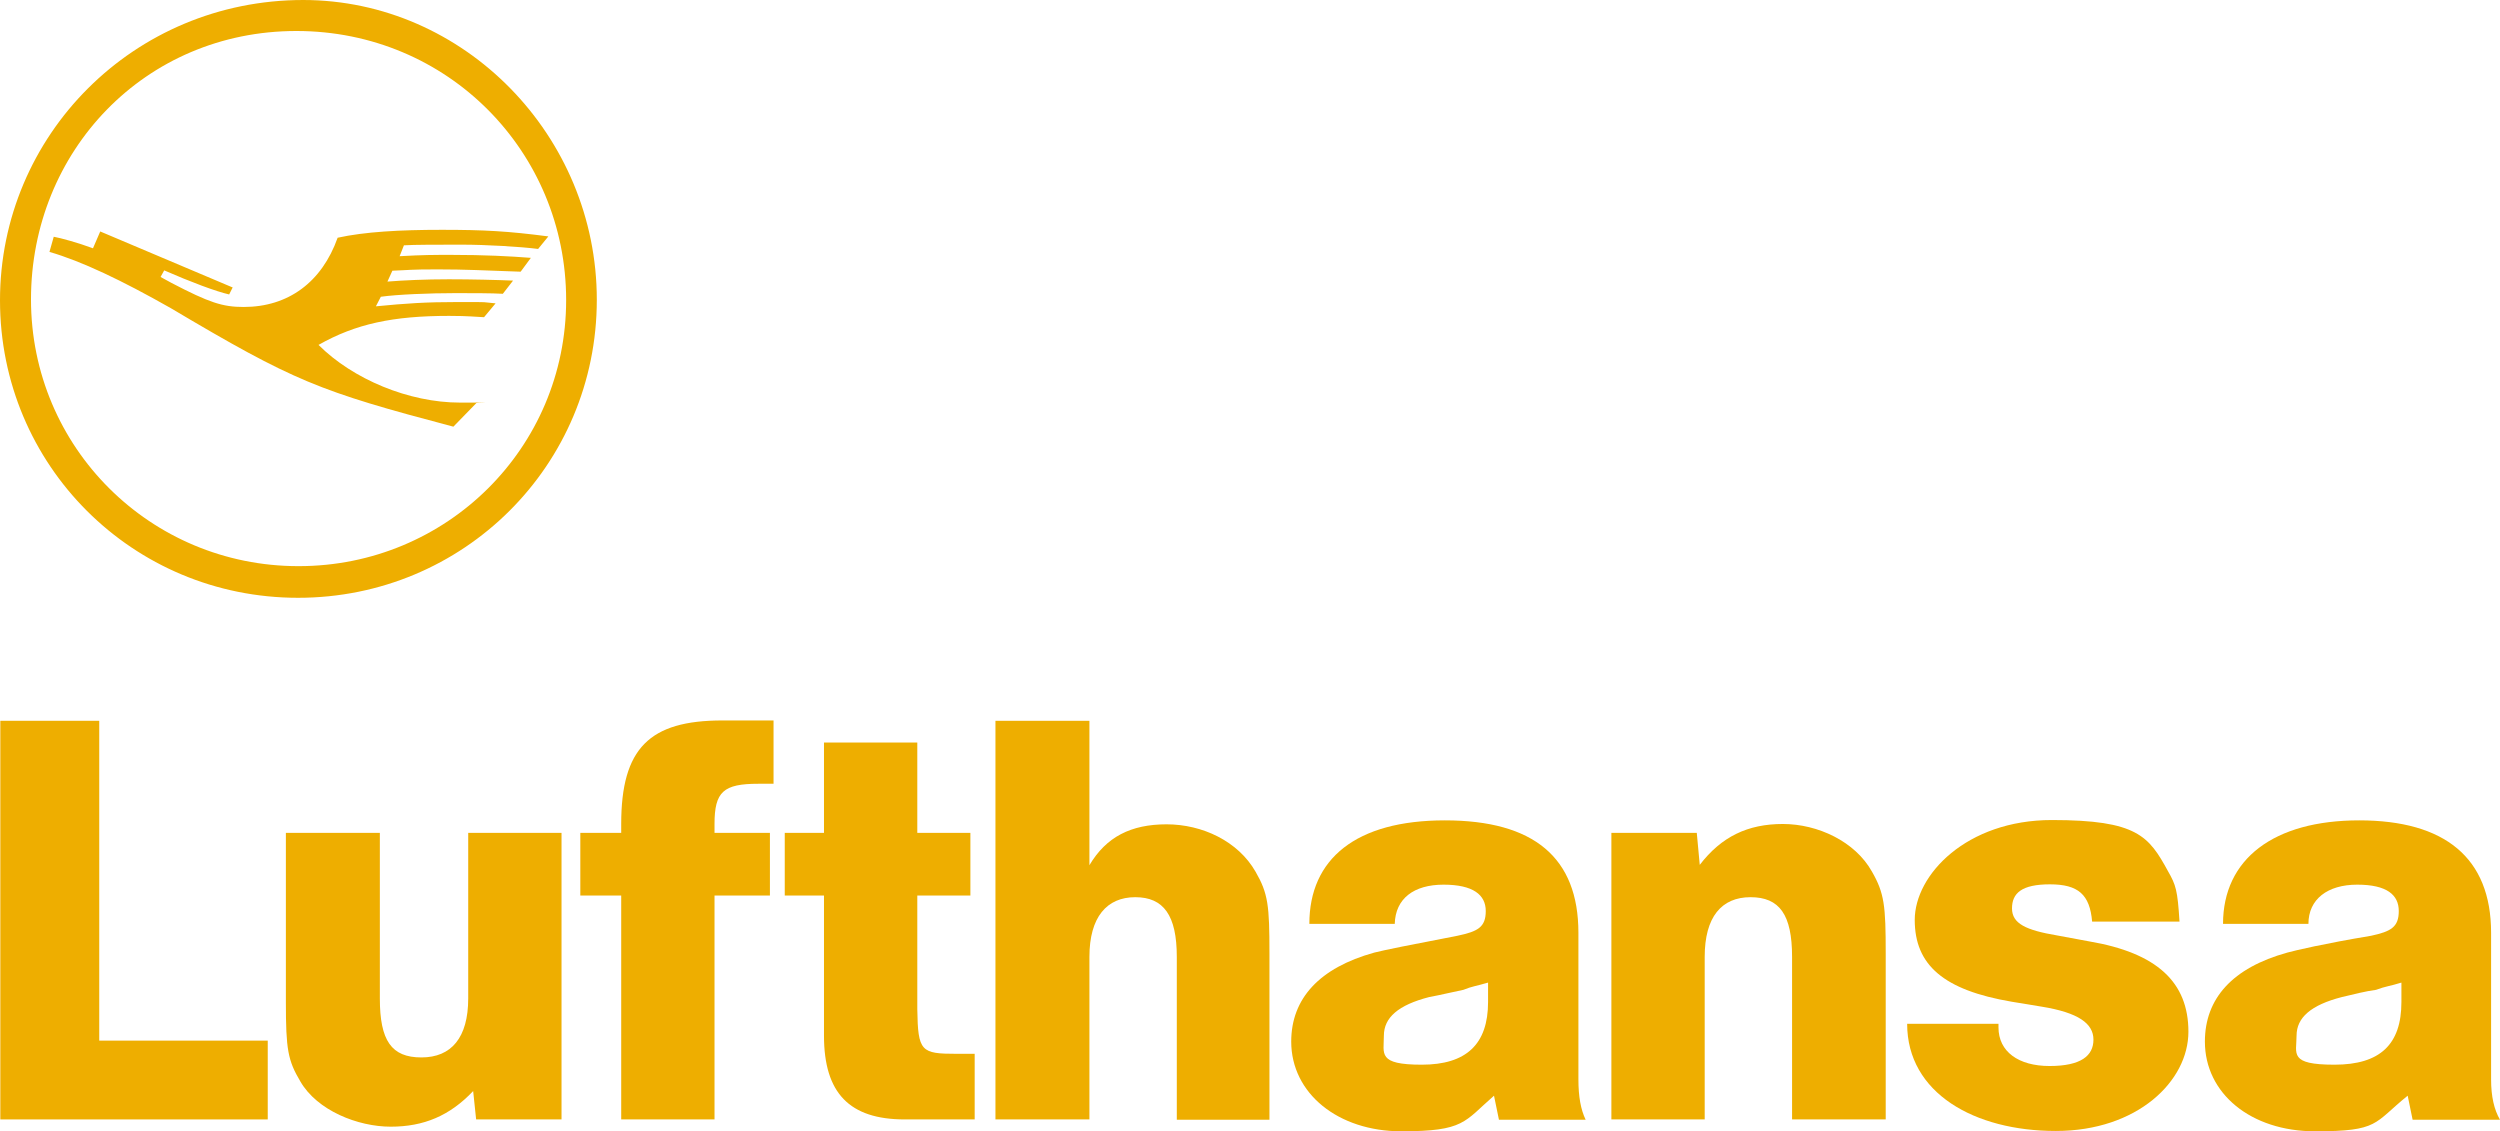
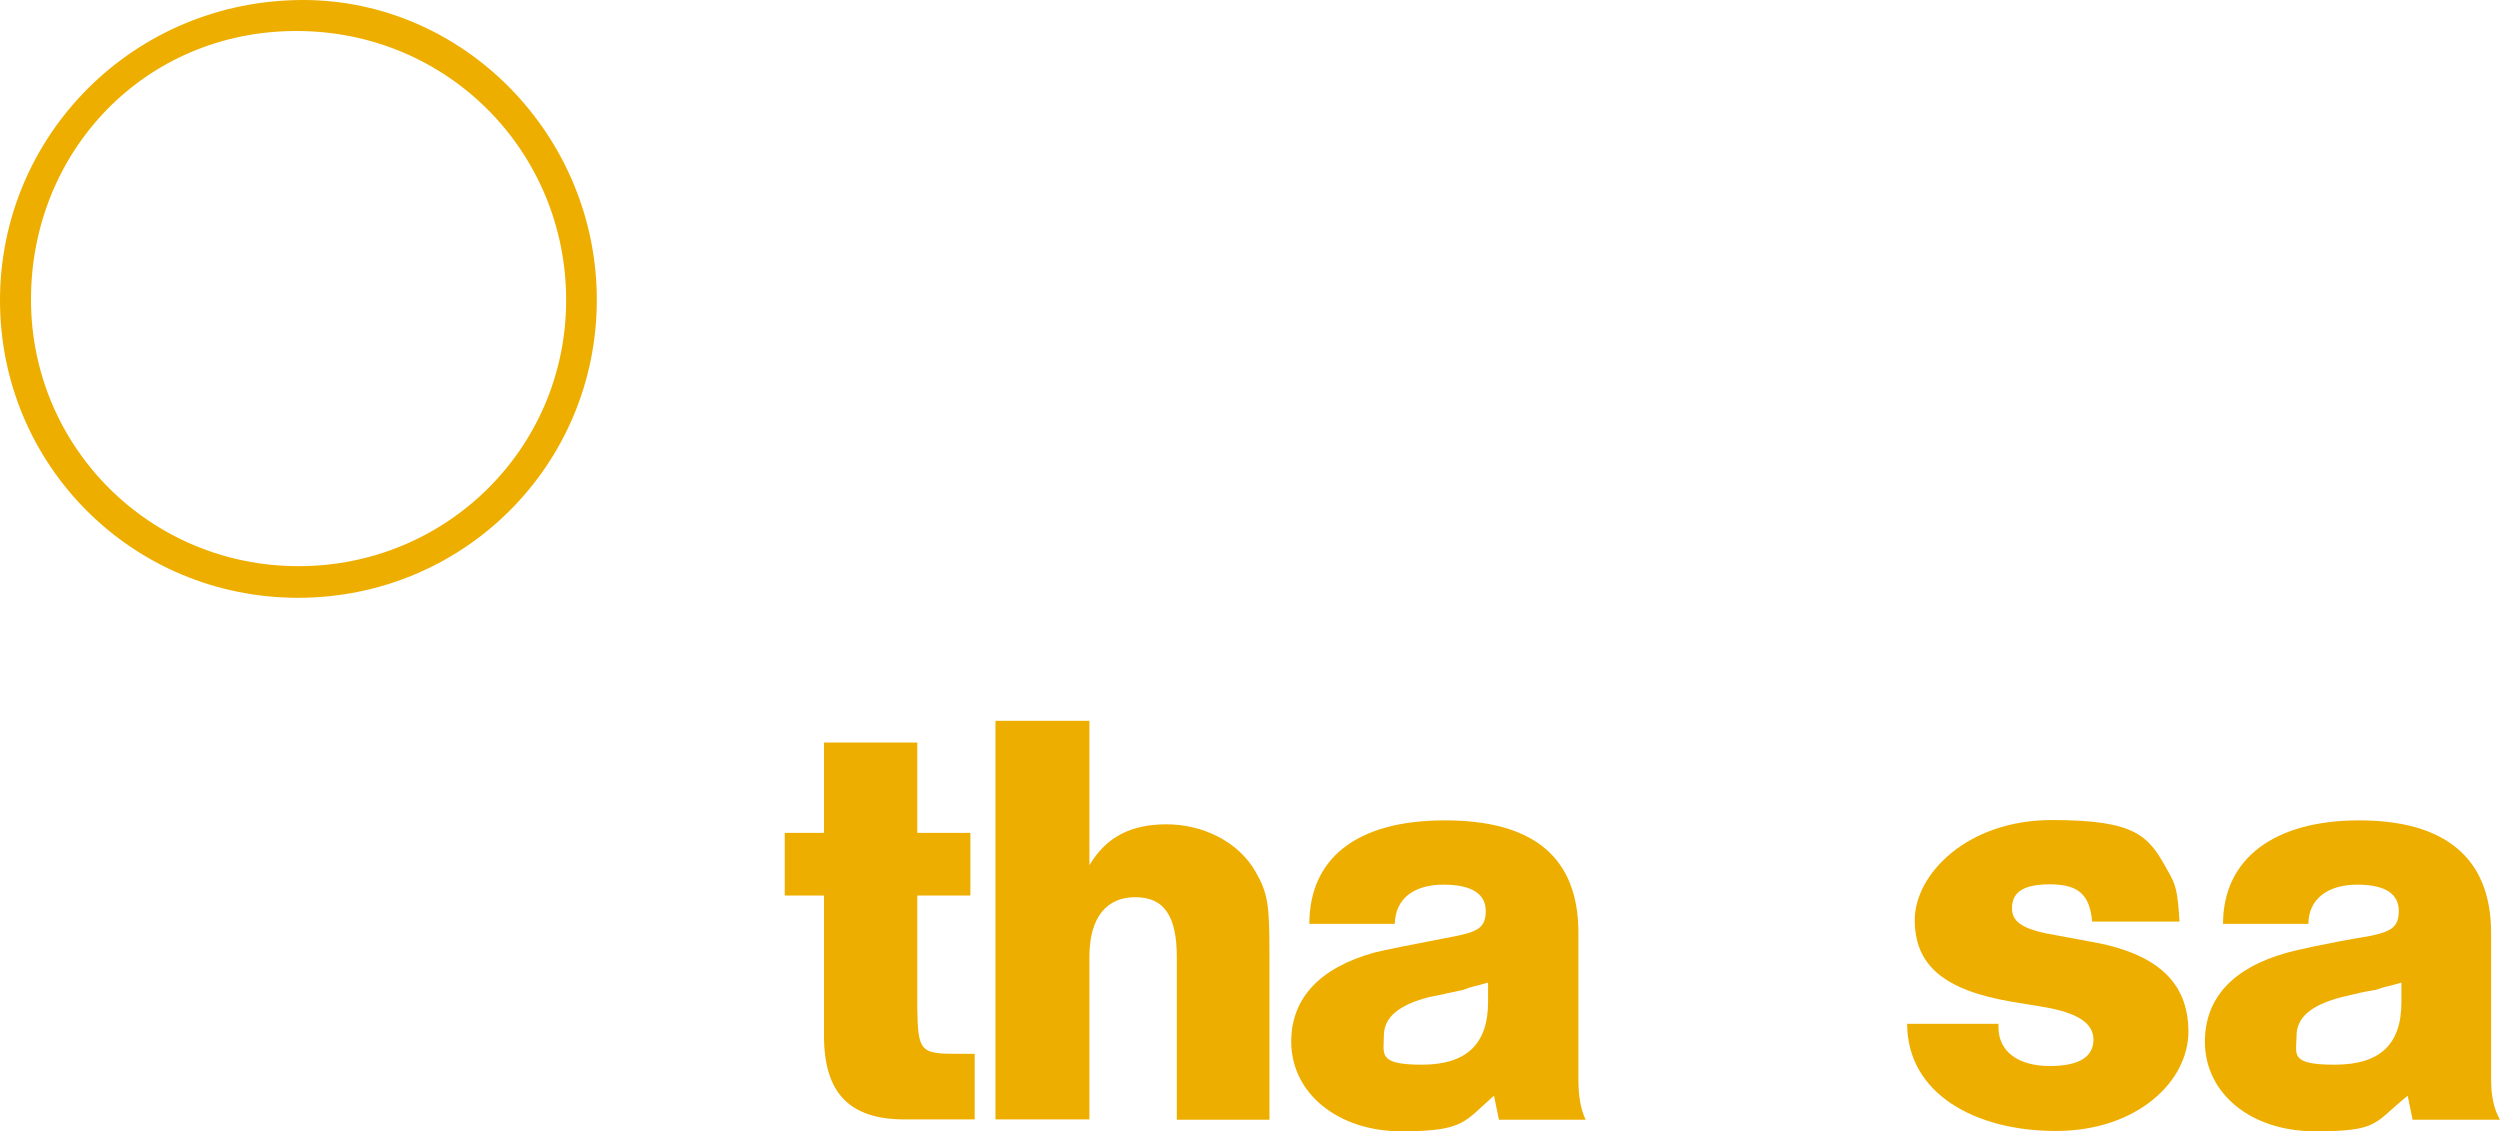
<svg xmlns="http://www.w3.org/2000/svg" id="Layer_2" data-name="Layer 2" viewBox="0 0 758.2 343.1">
  <defs>
    <style>
      .cls-1 {
        fill: #eeae00;
      }
    </style>
  </defs>
  <g id="Layer_1-2" data-name="Layer 1">
    <g>
      <g>
        <path class="cls-1" d="M92,0C40.5,0,0,41.1,0,91.1s40.2,90.2,90.4,90.2,90.6-40.2,90.6-90.4h0C181,41.2,140.8,0,91.9,0h.1ZM90.5,171.7c-44.9,0-81.1-36-81.1-80.9S43.9,9.4,89.9,9.4s81.8,36.7,81.8,81.6-36.3,80.7-81.1,80.7h-.1Z" />
-         <path class="cls-1" d="M70.6,87.1l-1.1,2.2c-4-.9-11.7-3.8-19.7-7.3l-1.1,2,3.3,1.8c11.5,6,15.5,7.3,21.9,7.3,13.5,0,23.7-7.5,28.5-21,8.2-1.8,18.8-2.4,31.6-2.4s20.1.4,32.3,2l-3.1,3.8c-5.5-.7-15.9-1.3-23.2-1.3s-14.4,0-17.5.2l-1.3,3.3c7.3-.4,10-.4,15.7-.4,10,0,17.7.4,24.1.9l-3.1,4.2c-11.5-.4-16.6-.7-25.2-.7s-8.2.2-13.7.4l-1.5,3.3c4.9-.4,11.7-.7,18.6-.7s14.8.2,19.5.4l-3.1,4c-3.3-.2-9.5-.2-14.4-.2-7.7,0-17.7.4-22.6,1.1l-1.5,2.9c9.3-.9,15-1.3,25.2-1.3s6.4,0,11.1.4l-3.5,4.2c-6.2-.4-8.2-.4-10.6-.4-17,0-28.3,2.4-39.6,8.8,10.4,10.4,27.4,17.5,42.9,17.5s2,0,5.3-.2l-7.3,7.5c-40.9-10.8-48.2-13.7-85.8-36-14.8-8.4-27-14.2-36.7-17l1.3-4.6c2.2.4,7.3,1.8,11.9,3.5l2.2-5.1,40.2,17" />
      </g>
      <g>
        <path class="cls-1" d="M755.5,327.3v-44.4c0-22.8-14.1-34.1-40-34.1s-41.3,11.7-41.3,31.4h25.9c0-7.5,5.8-11.9,14.8-11.9s12.6,3.1,12.6,8-2.4,6.2-8.4,7.5c-14.4,2.4-22.8,4.4-25.4,5.1-16.6,4.6-25,13.9-25,27h0c0,15.7,13.9,27.2,33.4,27.2s17.7-2.4,28.1-10.8l1.5,7.3h26.5c-1.8-3.1-2.7-7.1-2.7-12.2v-.1ZM728.3,303.9c0,12.8-6.4,19-20.3,19s-11.5-3.3-11.5-8.8,4.4-9.3,13.7-11.7c3.8-.9,7.3-1.8,10.4-2.2h0c2.9-1.1,4.2-1.1,7.7-2.2v6-.1Z" />
        <path class="cls-1" d="M578.2,310.5h27.9v1.1c0,7.3,6,11.7,15.5,11.7s13.3-3.1,13.3-8-4.6-8.2-15.7-10l-9.1-1.5c-20.6-3.5-29.4-11.1-29.4-24.8s15.7-30.3,41.6-30.3,29.4,4.9,35.2,15.5c2.4,4.2,2.9,5.7,3.5,15.3h-26.5c-.7-8.2-4.2-11.3-12.8-11.3s-11.5,2.7-11.5,7.3,4.2,6.6,13.7,8.2l9.7,1.8c20.6,3.5,30.1,12.4,30.1,27.4s-15.5,30.1-40.2,30.1-45.1-11.5-45.1-32.5" />
        <path class="cls-1" d="M478.7,327.3v-44.4c0-22.8-13.5-34.1-40.5-34.1s-41.1,11.7-41.1,31.4h25.9c.2-7.7,5.8-11.9,14.8-11.9s12.8,3.1,12.8,8-2.4,6.2-8.6,7.5c-14.1,2.7-22.5,4.4-25.2,5.1-16.6,4.6-25.2,13.9-25.2,27h0c0,15.7,14.2,27.2,33.4,27.2s19-2.9,28.1-10.8l1.5,7.3h26.3c-1.5-3.1-2.2-7.1-2.2-12.2v-.1ZM451.3,303.9c0,12.8-6.6,19-20.1,19s-11.5-3.3-11.5-8.8,4.4-9.3,13.7-11.7c3.8-.7,6.9-1.5,10.4-2.2h0c2.7-1.1,3.8-1.1,7.5-2.2v6-.1Z" />
-         <path class="cls-1" d="M91.1,328c-3.8-6.4-4.4-9.7-4.4-24.1v-51.3h28.5v50.2c0,12.8,3.5,17.9,12.6,17.9s14.2-6,14.2-17.9v-50.2h28.3v86.9h-25.9l-.9-8.6c-7.1,7.5-15,10.8-25,10.8s-22.3-4.9-27.4-13.7" />
-         <path class="cls-1" d="M543.5,339.5v-49.3c0-12.8-3.8-18.1-12.6-18.1s-13.9,6-13.9,18.1v49.3h-28.3v-86.9h25.9l.9,9.7c6.6-8.6,14.6-12.4,25.2-12.4s21.9,5.3,27,14.4c3.8,6.6,4.2,10.4,4.2,24.8v50.4h-28.3" />
        <path class="cls-1" d="M356.9,339.5v-49.3c0-12.6-4-18.1-12.6-18.1s-13.9,6-13.9,18.1v49.3h-28.5v-120.9h28.5v43.8c5.1-8.6,12.6-12.4,23.4-12.4s21.7,5.1,27,14.4c3.8,6.6,4.2,10.2,4.2,24.8v50.4h-28.1" />
        <path class="cls-1" d="M274.4,339.5c-16.8,0-24.5-8-24.5-25.4v-42.5h-11.9v-19h11.9v-27.4h28.3v27.4h16.1v19h-16.1v34.5c.2,12.8,1.1,13.5,11.9,13.5h5.5v19.9h-21.2" />
-         <path class="cls-1" d="M188.4,339.5v-67.9h-12.4v-19h12.4v-2.7c0-23,8.6-31.4,30.7-31.4h15.5v19.2h-4.6c-10.6,0-13.3,2.4-13.3,12.2v2.7h16.8v19h-16.8v67.9h-28.3" />
-         <polyline class="cls-1" points=".1 339.5 .1 218.6 30.1 218.6 30.1 315.6 81.2 315.6 81.2 339.5 .1 339.5" />
      </g>
    </g>
  </g>
</svg>